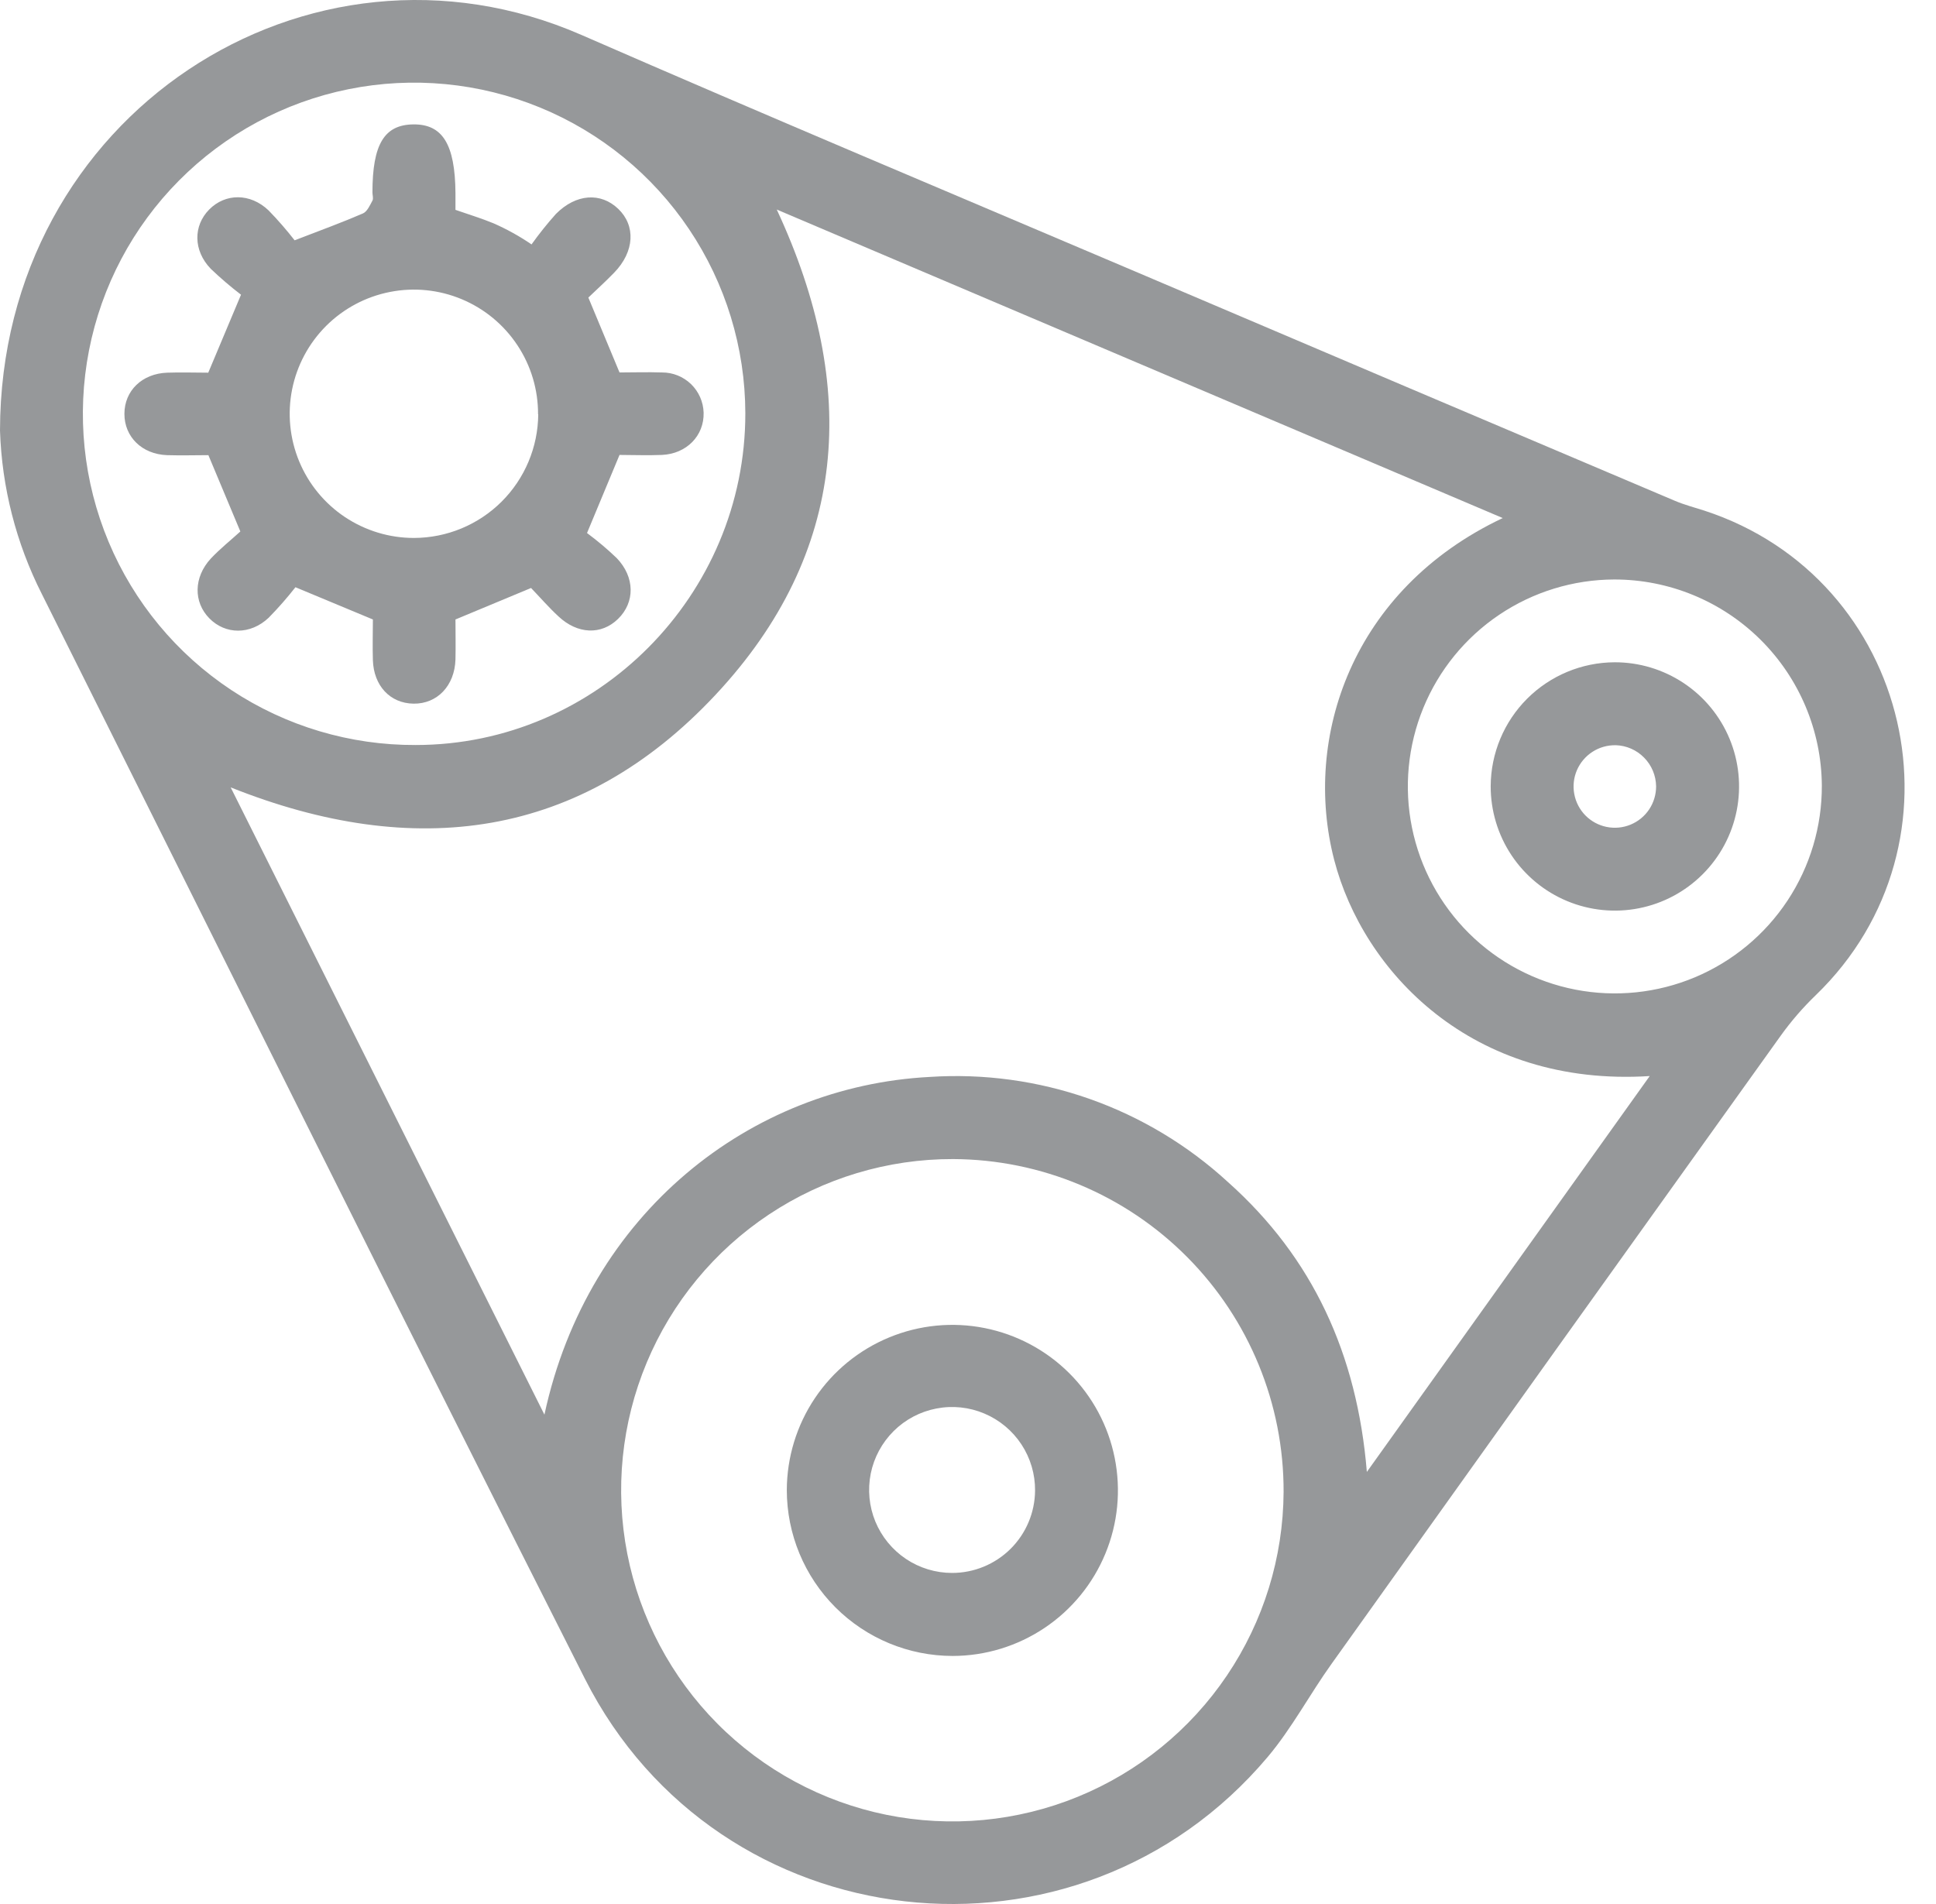
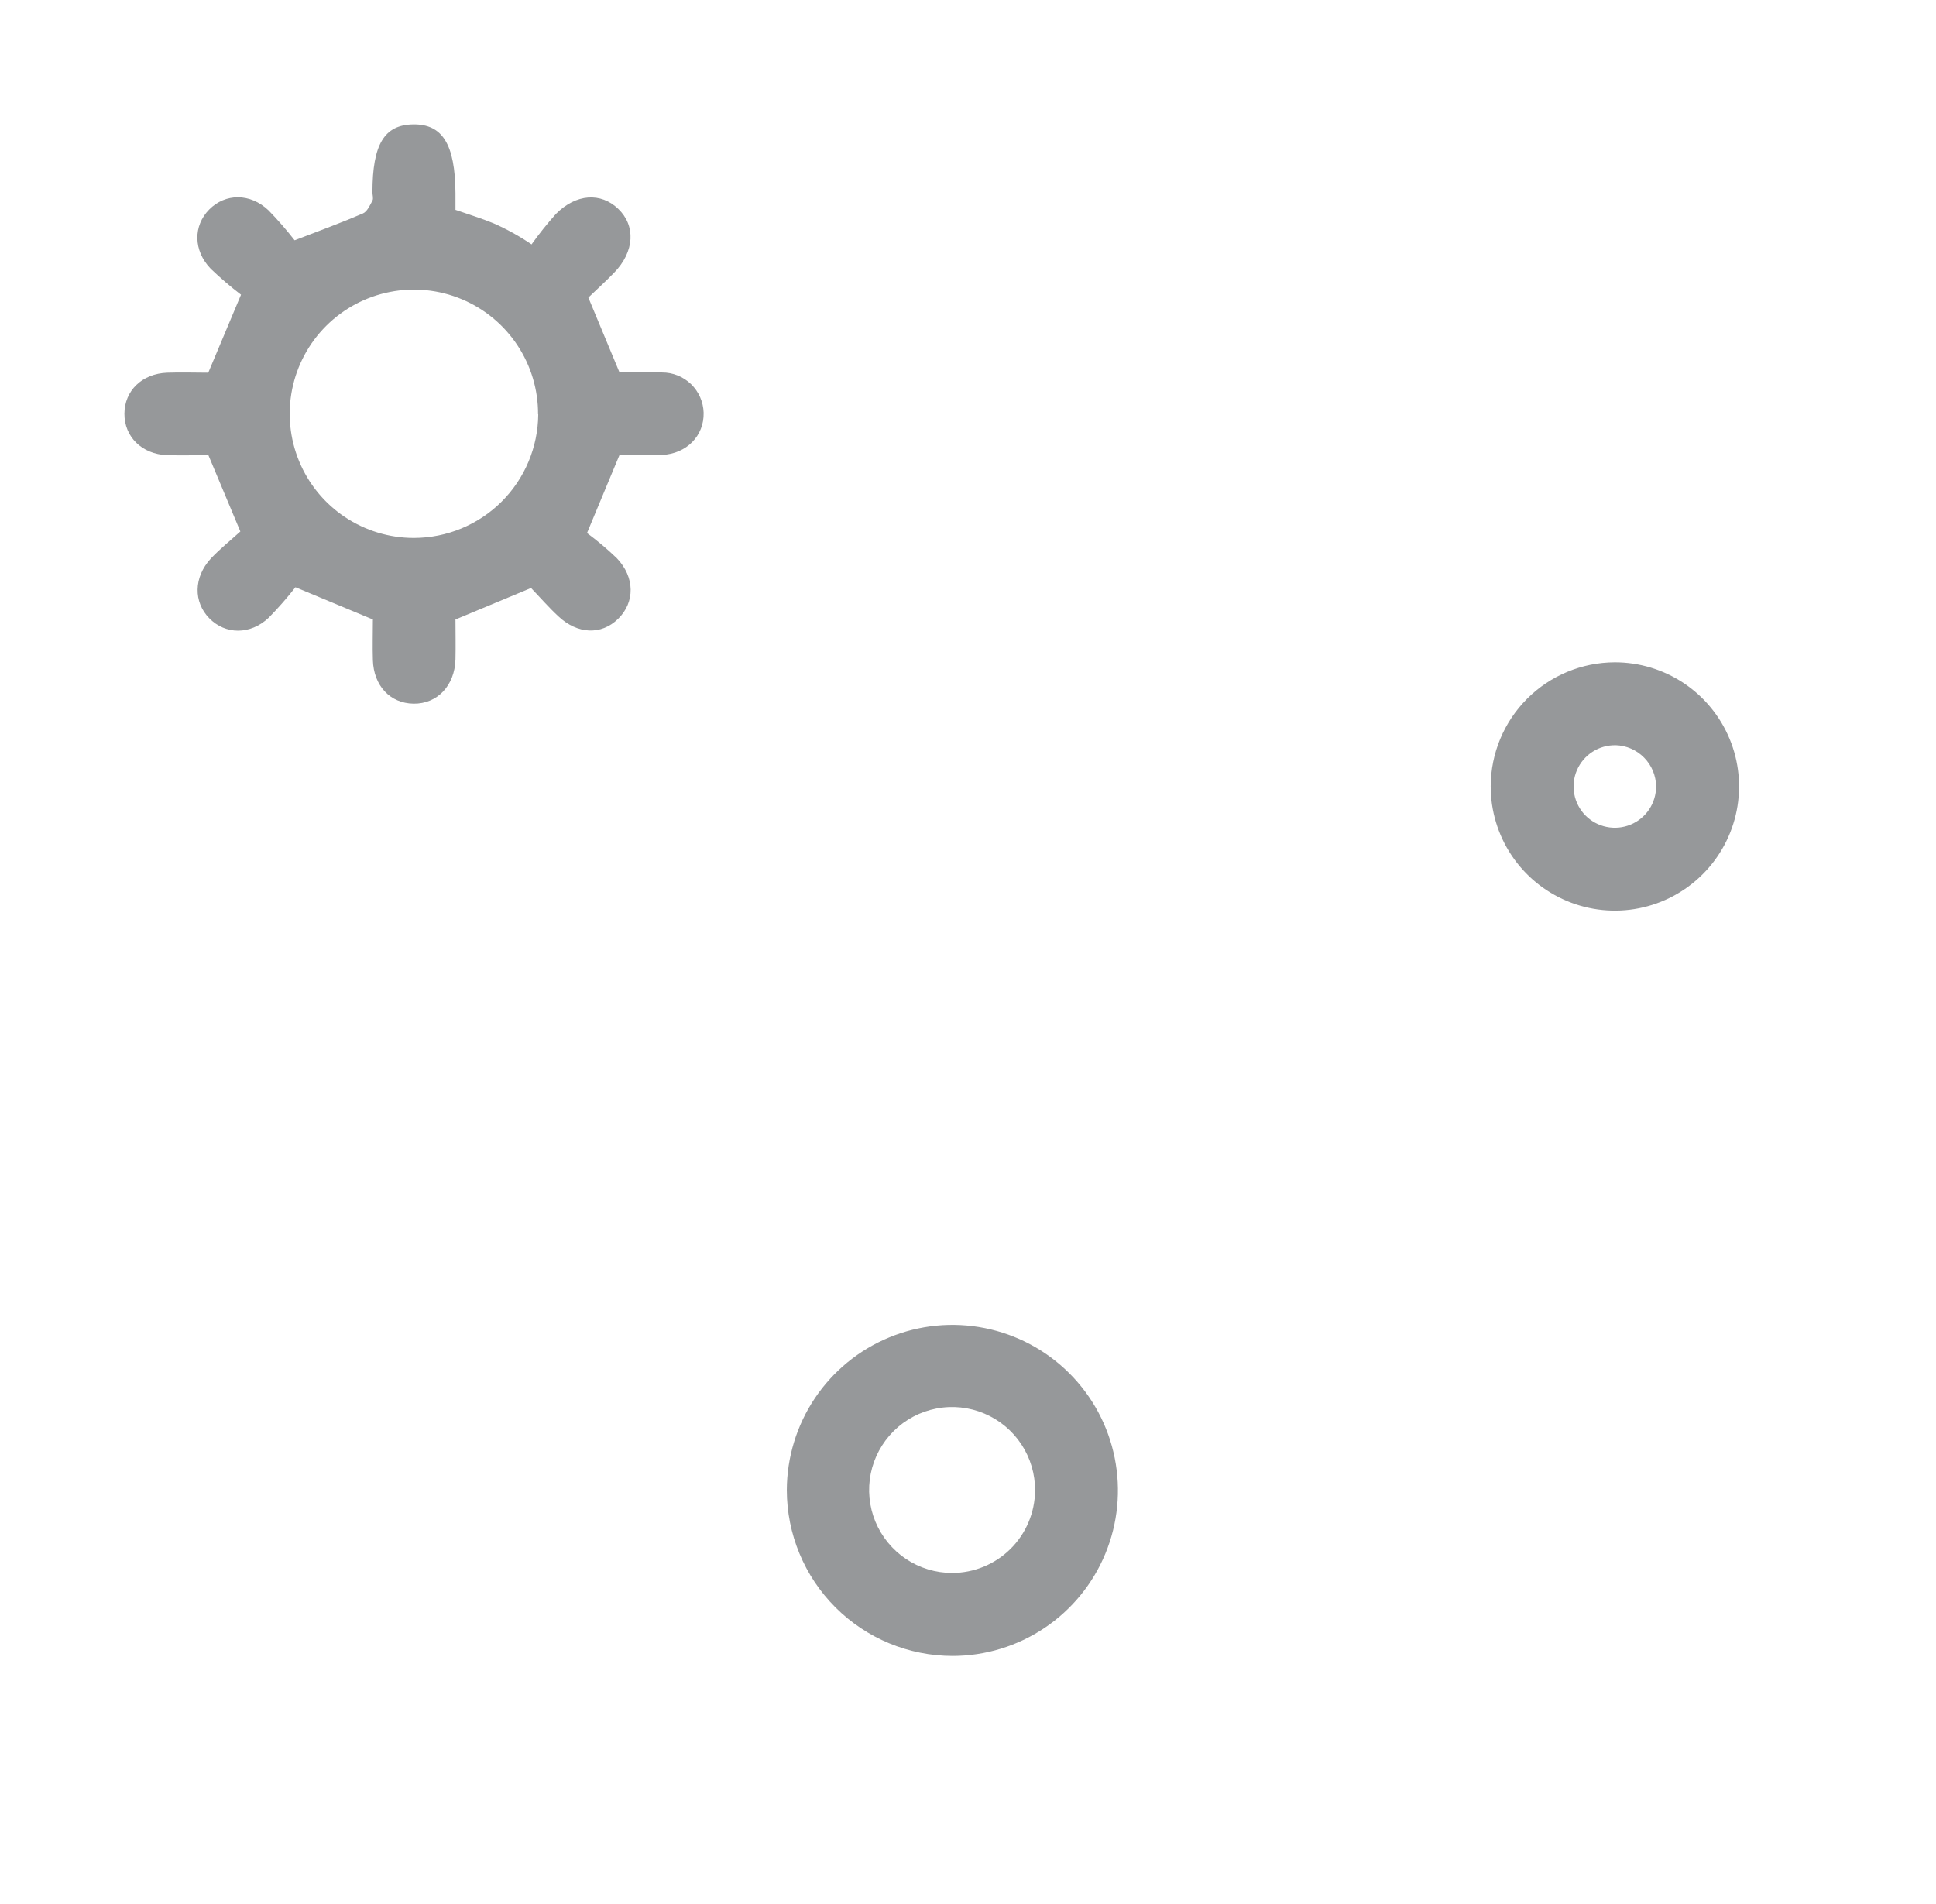
<svg xmlns="http://www.w3.org/2000/svg" width="61" height="60" viewBox="0 0 61 60" fill="none">
-   <path d="M0 13.566C0.017 3.615 9.715 -2.656 18.323 1.102C24.151 3.647 30.016 6.108 35.865 8.596C41.497 10.996 47.133 13.391 52.772 15.781C53.07 15.908 53.387 15.99 53.695 16.089C60.254 18.228 62.171 26.569 57.213 31.359C56.807 31.75 56.438 32.177 56.109 32.635C51.388 39.223 46.674 45.817 41.966 52.416C41.269 53.387 40.707 54.459 39.942 55.367C33.948 62.475 22.637 61.209 18.431 52.906C12.68 41.537 7.013 30.118 1.318 18.718C0.507 17.117 0.058 15.358 0 13.566H0ZM7.268 24.812L17.154 44.579C18.525 38.217 23.655 34.231 29.288 33.937C30.997 33.824 32.712 34.059 34.328 34.628C35.944 35.197 37.428 36.089 38.689 37.248C41.363 39.632 42.762 42.674 43.067 46.384C46.095 42.149 49.01 38.066 51.98 33.909C46.37 34.266 42.945 30.606 42.037 27.094C41.045 23.259 42.581 18.58 47.349 16.325L24.474 6.603C27.088 12.215 26.729 17.424 22.541 21.9C18.3 26.432 13.072 27.129 7.268 24.812ZM30.03 36.525C27.967 36.52 25.95 37.127 24.232 38.269C22.514 39.411 21.172 41.036 20.377 42.939C19.582 44.843 19.369 46.939 19.765 48.964C20.161 50.988 21.148 52.85 22.601 54.314C24.054 55.778 25.909 56.778 27.93 57.189C29.952 57.599 32.05 57.402 33.959 56.621C35.868 55.84 37.503 54.511 38.657 52.801C39.812 51.091 40.433 49.078 40.444 47.015C40.453 44.244 39.361 41.582 37.408 39.615C35.456 37.648 32.802 36.536 30.03 36.525ZM13.098 23.477C18.809 23.477 23.491 18.756 23.484 13.02C23.48 10.955 22.863 8.937 21.711 7.222C20.56 5.508 18.925 4.173 17.015 3.388C15.105 2.603 13.004 2.402 10.98 2.811C8.955 3.22 7.098 4.221 5.642 5.687C4.187 7.152 3.199 9.016 2.804 11.044C2.409 13.071 2.624 15.17 3.422 17.075C4.22 18.98 5.566 20.605 7.288 21.745C9.011 22.884 11.033 23.487 13.098 23.477ZM50.86 18.261C49.569 18.265 48.309 18.652 47.239 19.372C46.168 20.093 45.336 21.115 44.846 22.309C44.357 23.503 44.232 24.816 44.489 26.08C44.746 27.345 45.372 28.505 46.288 29.414C47.204 30.322 48.37 30.939 49.636 31.185C50.903 31.431 52.214 31.296 53.404 30.797C54.594 30.297 55.609 29.456 56.321 28.38C57.033 27.303 57.409 26.04 57.403 24.75C57.39 23.023 56.694 21.372 55.469 20.157C54.243 18.941 52.586 18.259 50.86 18.261Z" fill="#96989A" />
  <path d="M24.791 46.954C24.794 45.924 25.101 44.917 25.675 44.061C26.249 43.205 27.064 42.538 28.017 42.145C28.97 41.751 30.017 41.649 31.028 41.851C32.039 42.053 32.967 42.549 33.696 43.278C34.425 44.007 34.922 44.935 35.123 45.946C35.325 46.957 35.223 48.004 34.829 48.957C34.436 49.91 33.769 50.725 32.913 51.299C32.057 51.873 31.05 52.181 30.02 52.183C28.633 52.183 27.303 51.632 26.323 50.652C25.342 49.671 24.791 48.341 24.791 46.954ZM32.613 46.975C32.618 46.457 32.468 45.95 32.184 45.517C31.899 45.084 31.492 44.745 31.015 44.544C30.538 44.342 30.012 44.287 29.503 44.386C28.994 44.484 28.526 44.731 28.158 45.096C27.791 45.461 27.539 45.926 27.436 46.434C27.334 46.942 27.384 47.469 27.581 47.948C27.779 48.427 28.114 48.836 28.544 49.125C28.974 49.413 29.481 49.567 29.999 49.567C30.688 49.567 31.35 49.295 31.84 48.809C32.329 48.324 32.607 47.665 32.613 46.975Z" fill="#96989A" />
  <path d="M16.732 18.529L14.351 19.521C14.351 19.913 14.361 20.345 14.351 20.779C14.327 21.609 13.776 22.184 13.03 22.174C12.284 22.163 11.775 21.602 11.749 20.805C11.735 20.372 11.749 19.934 11.749 19.521L9.309 18.505C9.046 18.841 8.764 19.162 8.465 19.467C7.887 20.012 7.102 20 6.597 19.486C6.091 18.972 6.1 18.193 6.64 17.604C6.937 17.288 7.28 17.016 7.573 16.748L6.566 14.343C6.17 14.343 5.715 14.357 5.262 14.343C4.472 14.313 3.918 13.766 3.92 13.039C3.922 12.312 4.476 11.772 5.269 11.744C5.703 11.728 6.14 11.744 6.562 11.744C6.888 10.965 7.205 10.214 7.594 9.287C7.261 9.032 6.942 8.759 6.639 8.469C6.086 7.894 6.086 7.113 6.593 6.601C7.101 6.088 7.883 6.078 8.462 6.63C8.753 6.929 9.027 7.244 9.283 7.573C10.112 7.253 10.782 7.009 11.435 6.726C11.569 6.669 11.655 6.47 11.735 6.322C11.772 6.256 11.735 6.148 11.735 6.066C11.735 4.542 12.111 3.931 13.023 3.92C13.934 3.91 14.341 4.532 14.351 6.09C14.351 6.264 14.351 6.439 14.351 6.613C14.776 6.761 15.172 6.881 15.552 7.038C15.97 7.222 16.371 7.444 16.748 7.702C16.986 7.368 17.242 7.048 17.516 6.742C18.151 6.102 18.931 6.055 19.48 6.582C20.029 7.108 20.003 7.924 19.346 8.598C19.076 8.877 18.785 9.138 18.538 9.377L19.52 11.737C19.946 11.737 20.402 11.722 20.857 11.737C21.198 11.735 21.526 11.867 21.772 12.103C22.017 12.34 22.16 12.664 22.17 13.004C22.189 13.729 21.635 14.301 20.856 14.336C20.401 14.355 19.944 14.336 19.52 14.336L18.496 16.797C18.823 17.04 19.135 17.303 19.43 17.585C20.01 18.188 20.01 18.979 19.475 19.502C18.94 20.025 18.191 19.979 17.603 19.43C17.29 19.143 17.006 18.812 16.732 18.529ZM16.953 13.056C16.957 12.282 16.73 11.523 16.302 10.878C15.874 10.232 15.264 9.728 14.549 9.429C13.834 9.13 13.047 9.05 12.287 9.2C11.526 9.349 10.827 9.721 10.279 10.267C9.73 10.814 9.356 11.512 9.204 12.271C9.052 13.031 9.129 13.819 9.425 14.535C9.721 15.251 10.223 15.863 10.867 16.293C11.512 16.723 12.269 16.953 13.044 16.952C14.078 16.95 15.07 16.539 15.803 15.81C16.536 15.08 16.951 14.091 16.959 13.056H16.953Z" fill="#96989A" />
  <path d="M50.874 20.87C51.648 20.868 52.406 21.097 53.051 21.526C53.696 21.955 54.199 22.566 54.496 23.282C54.793 23.997 54.871 24.785 54.72 25.545C54.569 26.305 54.196 27.003 53.648 27.55C53.1 28.098 52.402 28.471 51.642 28.621C50.883 28.772 50.095 28.693 49.38 28.396C48.664 28.098 48.053 27.595 47.624 26.95C47.195 26.305 46.967 25.547 46.969 24.772C46.974 23.738 47.387 22.748 48.118 22.017C48.849 21.287 49.84 20.874 50.874 20.87ZM50.907 23.484C50.648 23.479 50.394 23.551 50.177 23.691C49.959 23.831 49.789 24.033 49.686 24.27C49.584 24.508 49.555 24.77 49.603 25.024C49.651 25.279 49.773 25.513 49.954 25.697C50.136 25.881 50.368 26.007 50.621 26.058C50.875 26.11 51.138 26.085 51.377 25.986C51.616 25.887 51.82 25.72 51.963 25.505C52.106 25.289 52.182 25.036 52.181 24.778C52.176 24.439 52.041 24.116 51.803 23.875C51.566 23.633 51.245 23.493 50.907 23.483V23.484Z" fill="#96989A" />
</svg>